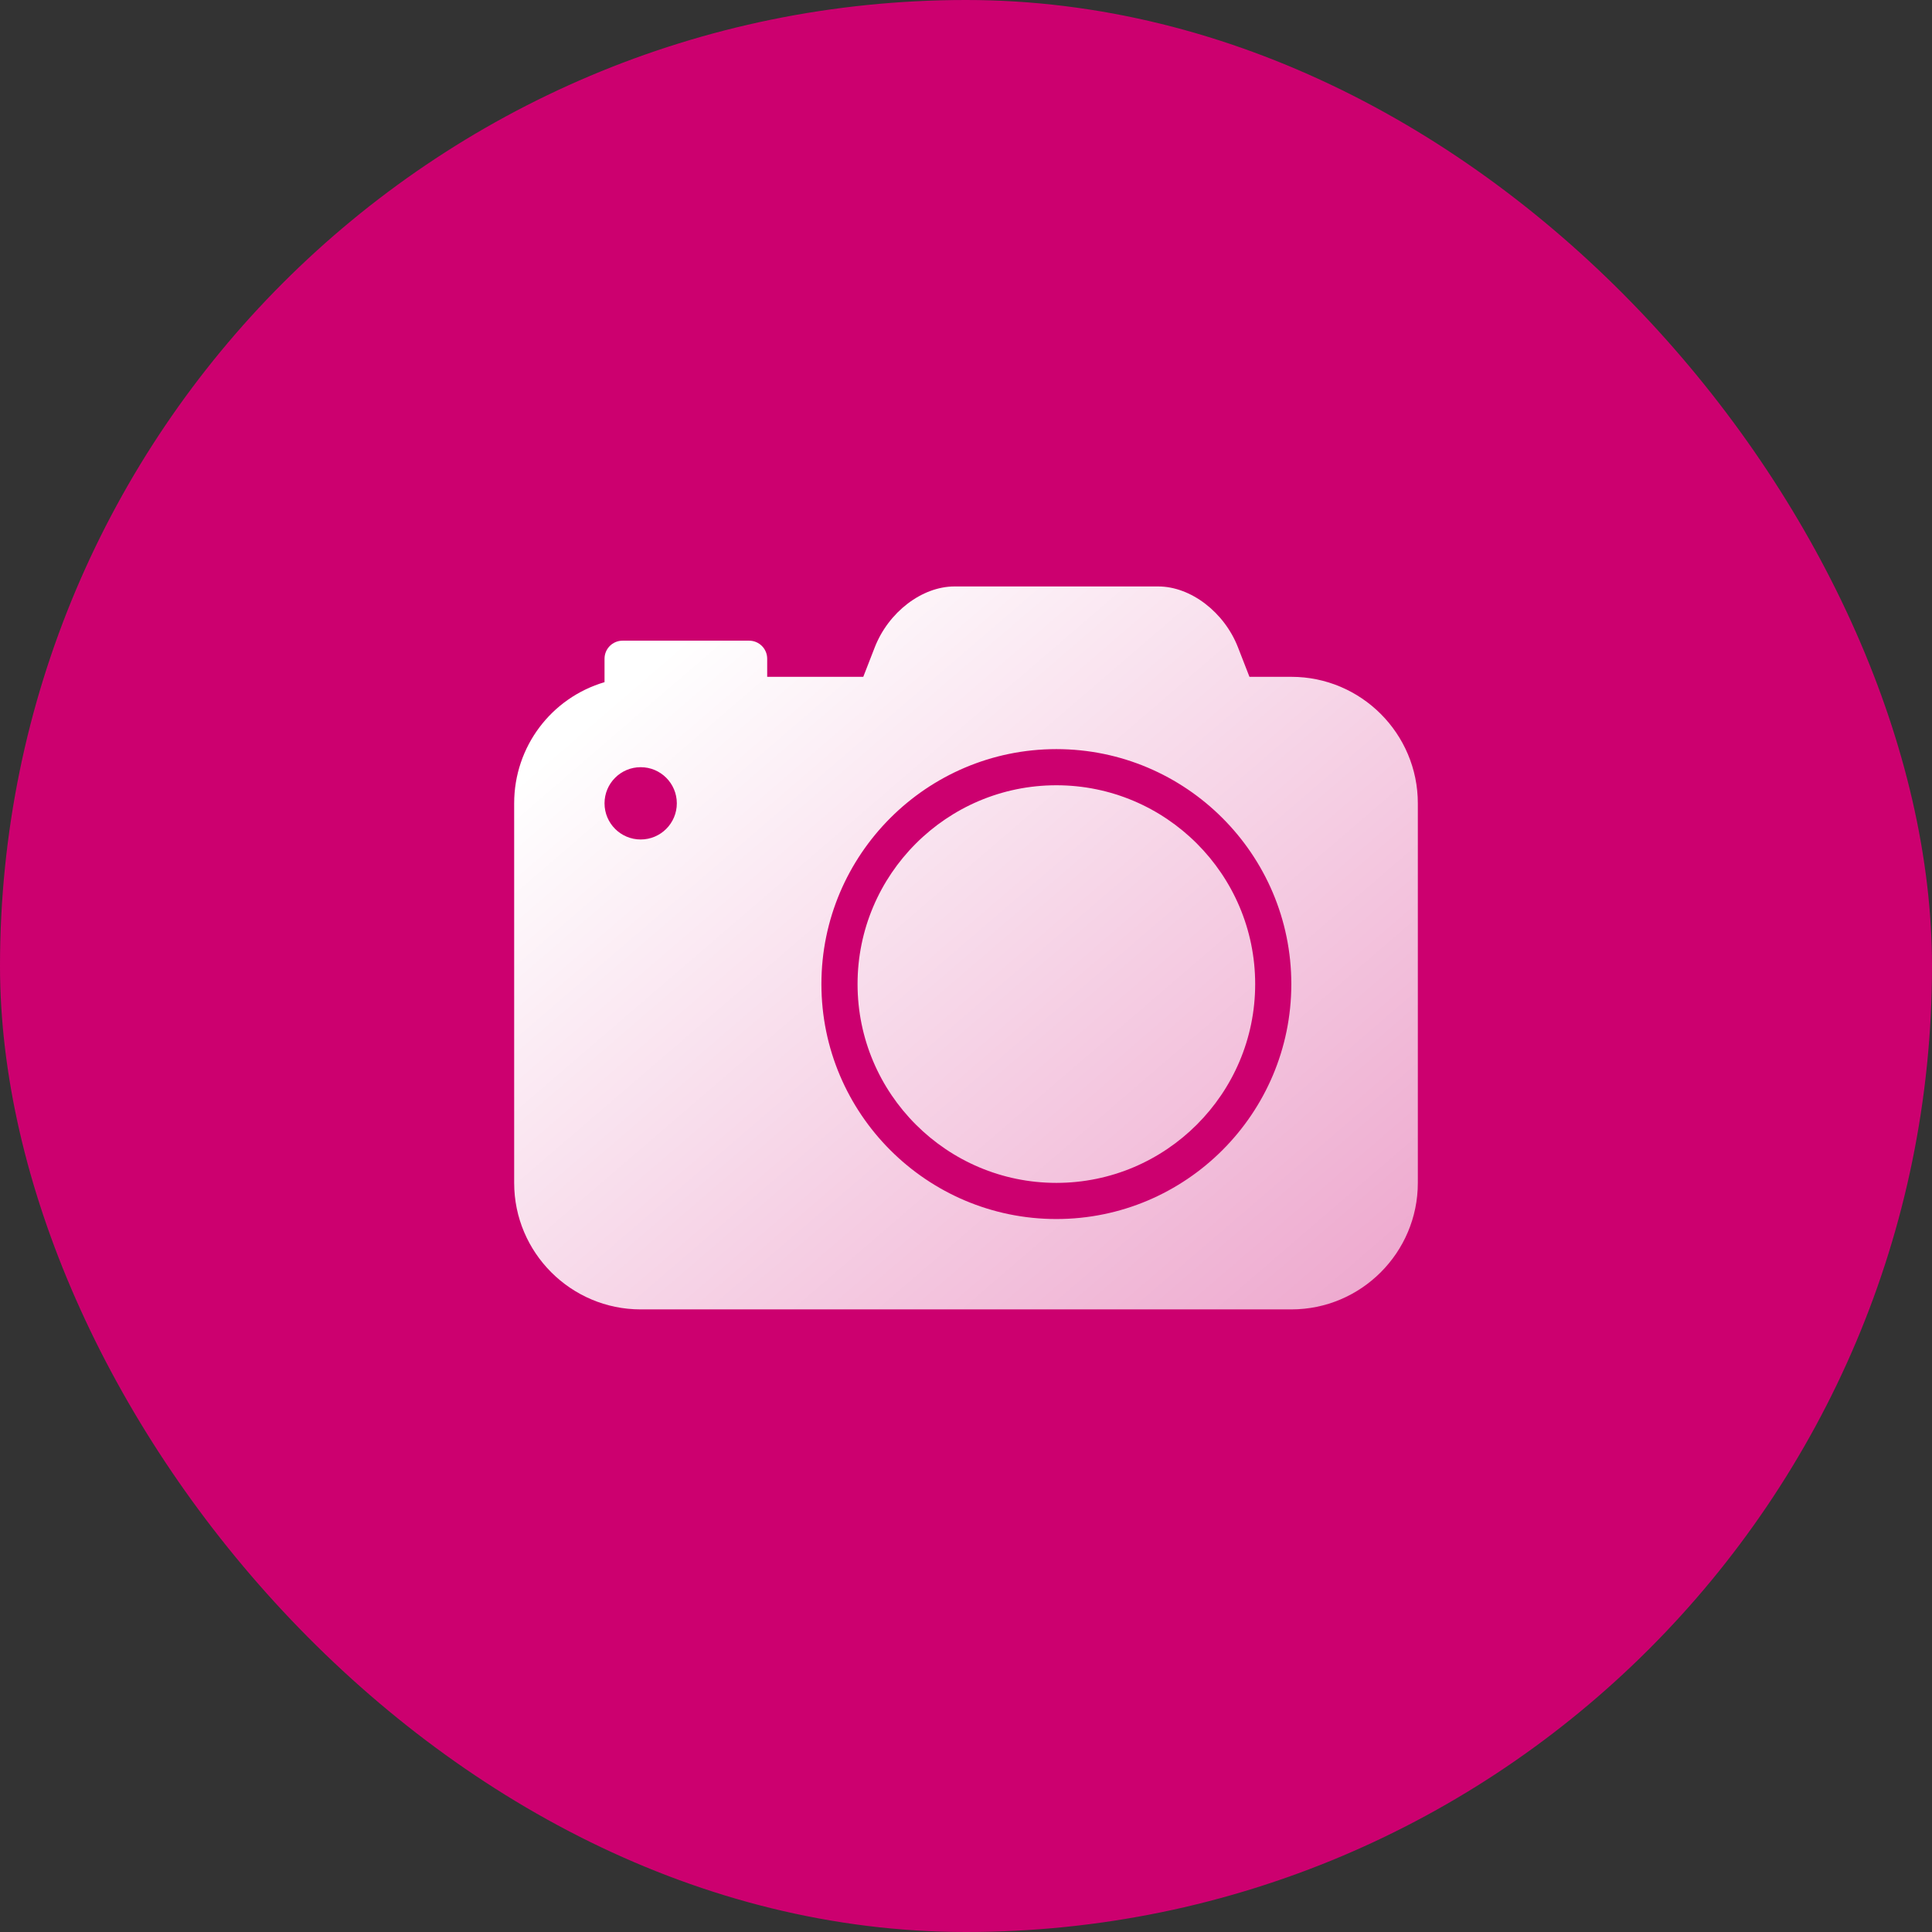
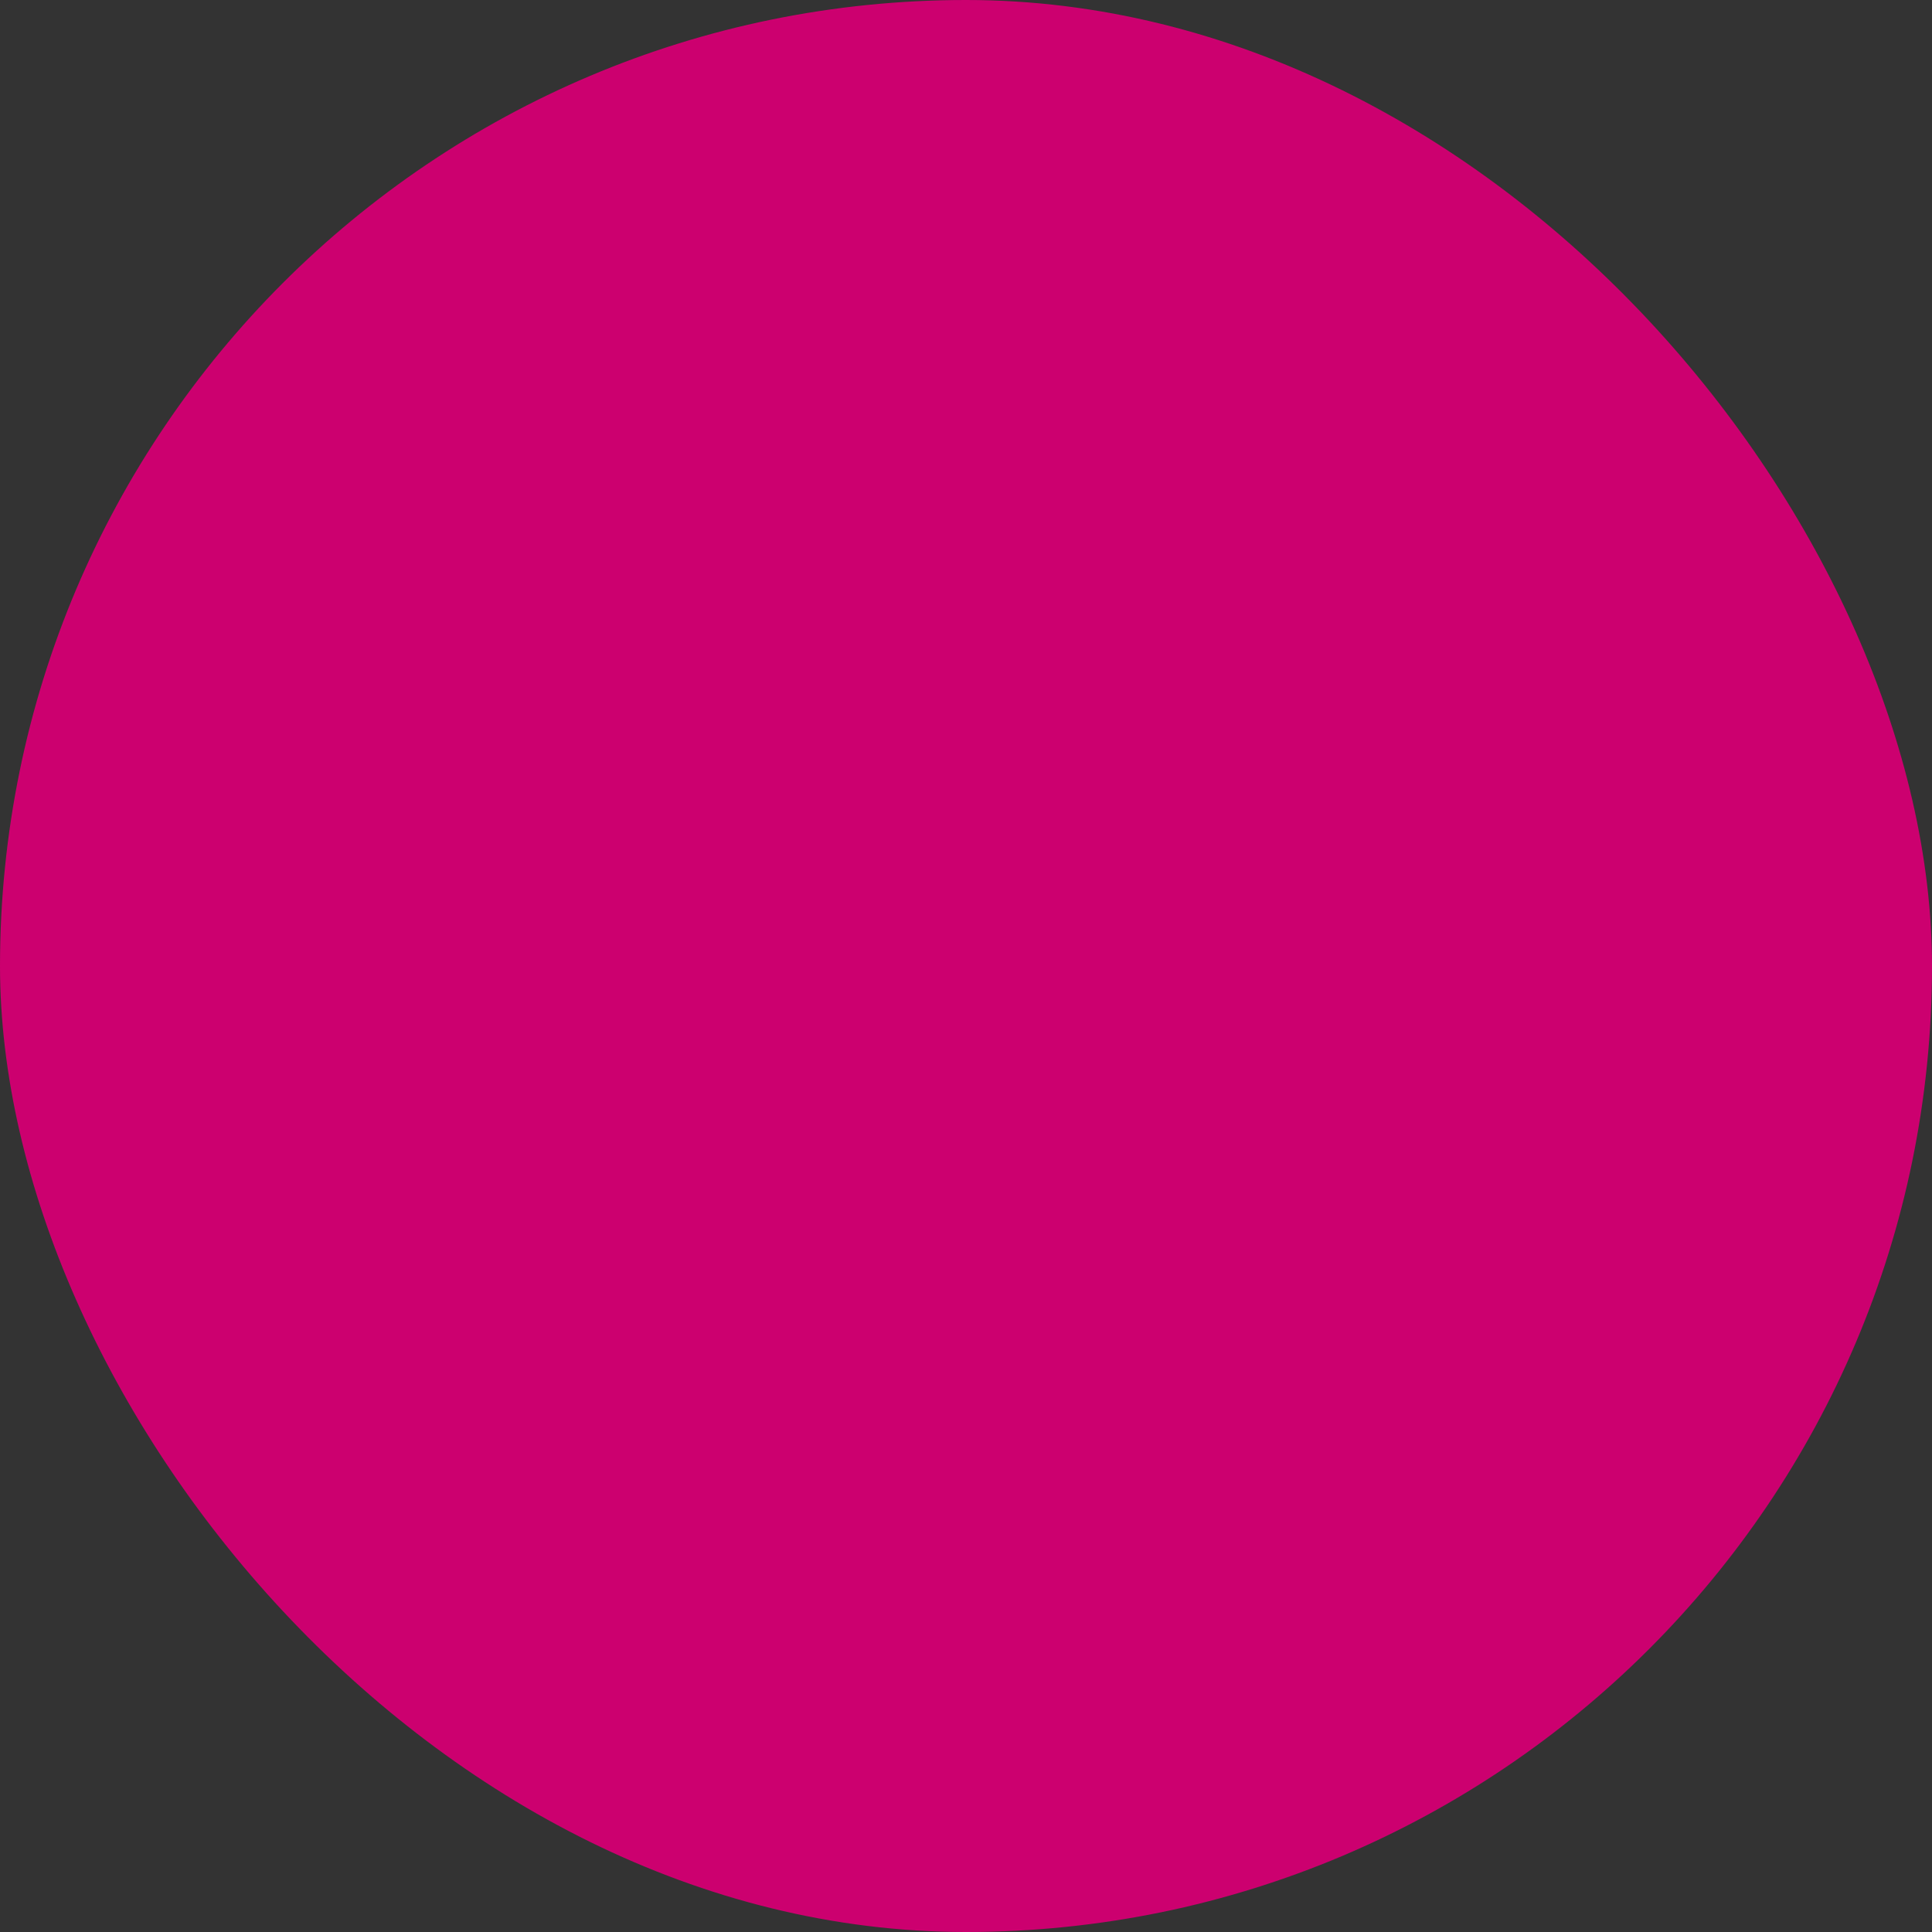
<svg xmlns="http://www.w3.org/2000/svg" width="124" height="124" viewBox="0 0 124 124" fill="none">
  <rect x="0" y="0" width="124" height="124" fill="#333333" stroke="none" />
  <rect width="124" height="124" rx="62" fill="#CC006F" />
-   <path fill-rule="evenodd" clip-rule="evenodd" d="M80.193 43.44H82.88C87.356 43.44 91 47.083 91 51.56V75.92C91 80.396 87.356 84.04 82.88 84.04H41.12C36.644 84.04 33 80.396 33 75.92V51.56C33 47.92 35.387 44.791 38.8 43.783V42.28C38.8 41.638 39.319 41.12 39.96 41.12H48.08C48.721 41.12 49.24 41.638 49.24 42.28V43.44H55.407L56.142 41.551C57.024 39.285 59.177 37.64 61.261 37.64H74.339C76.423 37.64 78.576 39.285 79.458 41.552L80.193 43.44ZM38.8 51.56C38.8 52.84 39.838 53.88 41.12 53.88C42.401 53.88 43.44 52.84 43.44 51.56C43.44 50.279 42.401 49.24 41.12 49.24C39.838 49.24 38.8 50.279 38.8 51.56ZM52.72 63.16C52.72 71.475 59.485 78.24 67.8 78.24C76.115 78.24 82.88 71.475 82.88 63.16C82.88 54.845 76.115 48.08 67.8 48.08C59.485 48.08 52.72 54.845 52.72 63.16ZM55.04 63.16C55.04 56.124 60.765 50.4 67.8 50.4C74.835 50.4 80.56 56.124 80.56 63.16C80.56 70.195 74.835 75.92 67.8 75.92C60.765 75.92 55.04 70.195 55.04 63.16Z" fill="url(#paint0_linear_5743_64259)" />
  <defs>
    <linearGradient id="paint0_linear_5743_64259" x1="37.5" y1="46.5" x2="77.54" y2="93.039" gradientUnits="userSpaceOnUse">
      <stop stop-color="white" />
      <stop offset="1" stop-color="white" stop-opacity="0.66" />
    </linearGradient>
  </defs>
</svg>